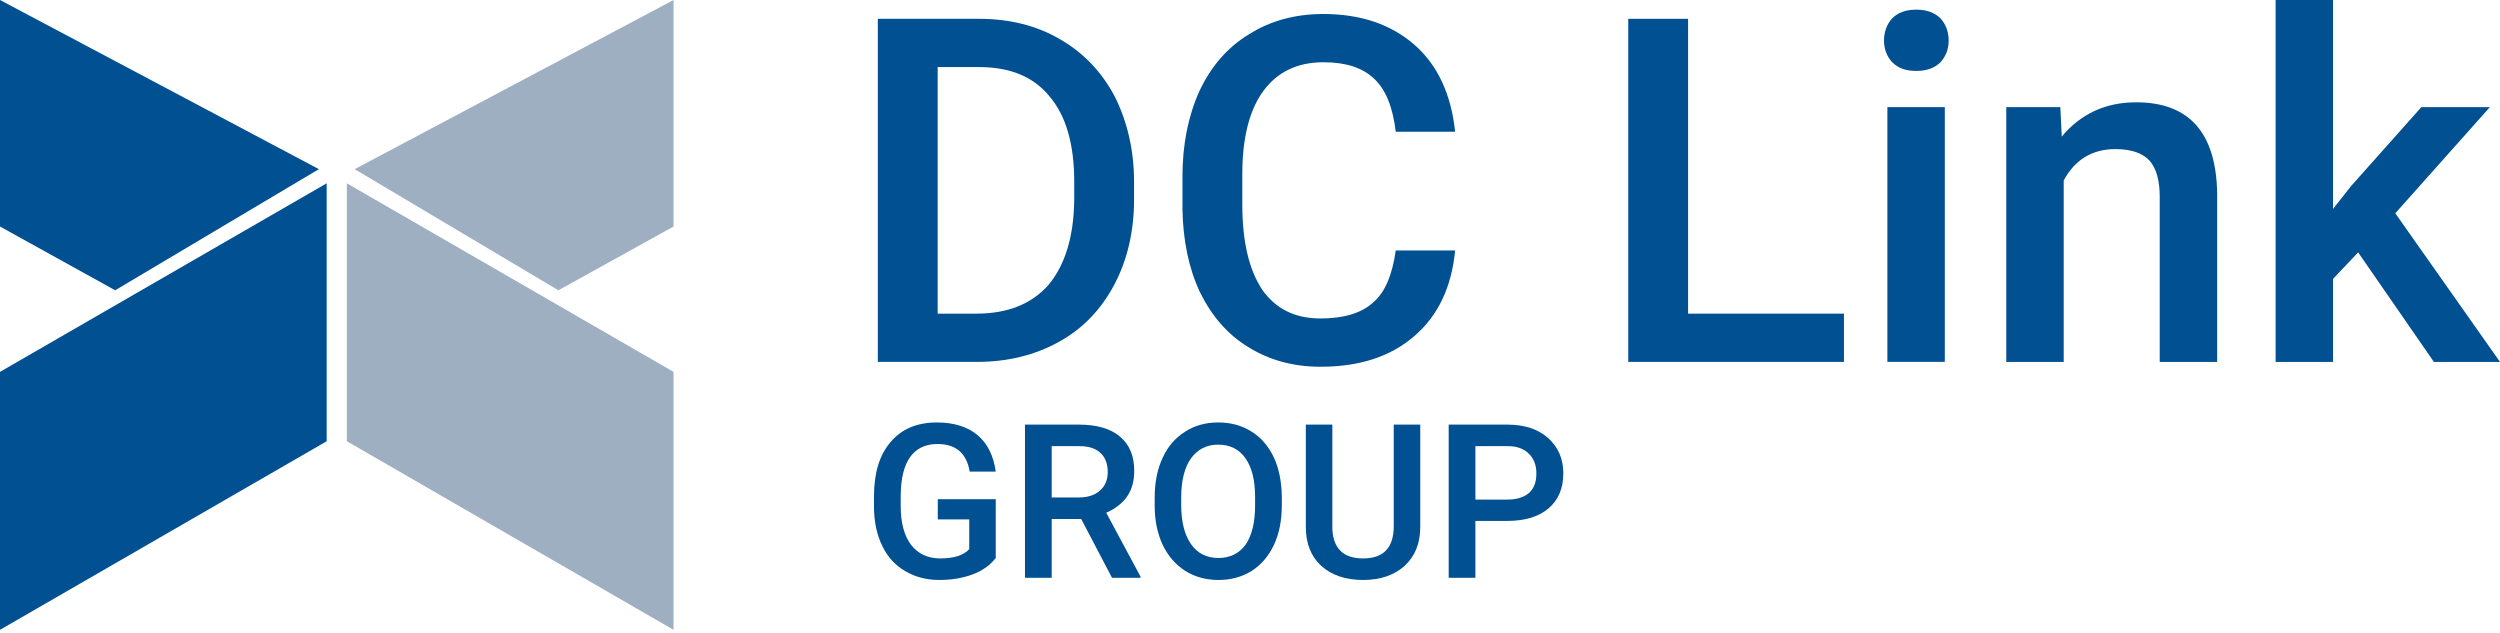
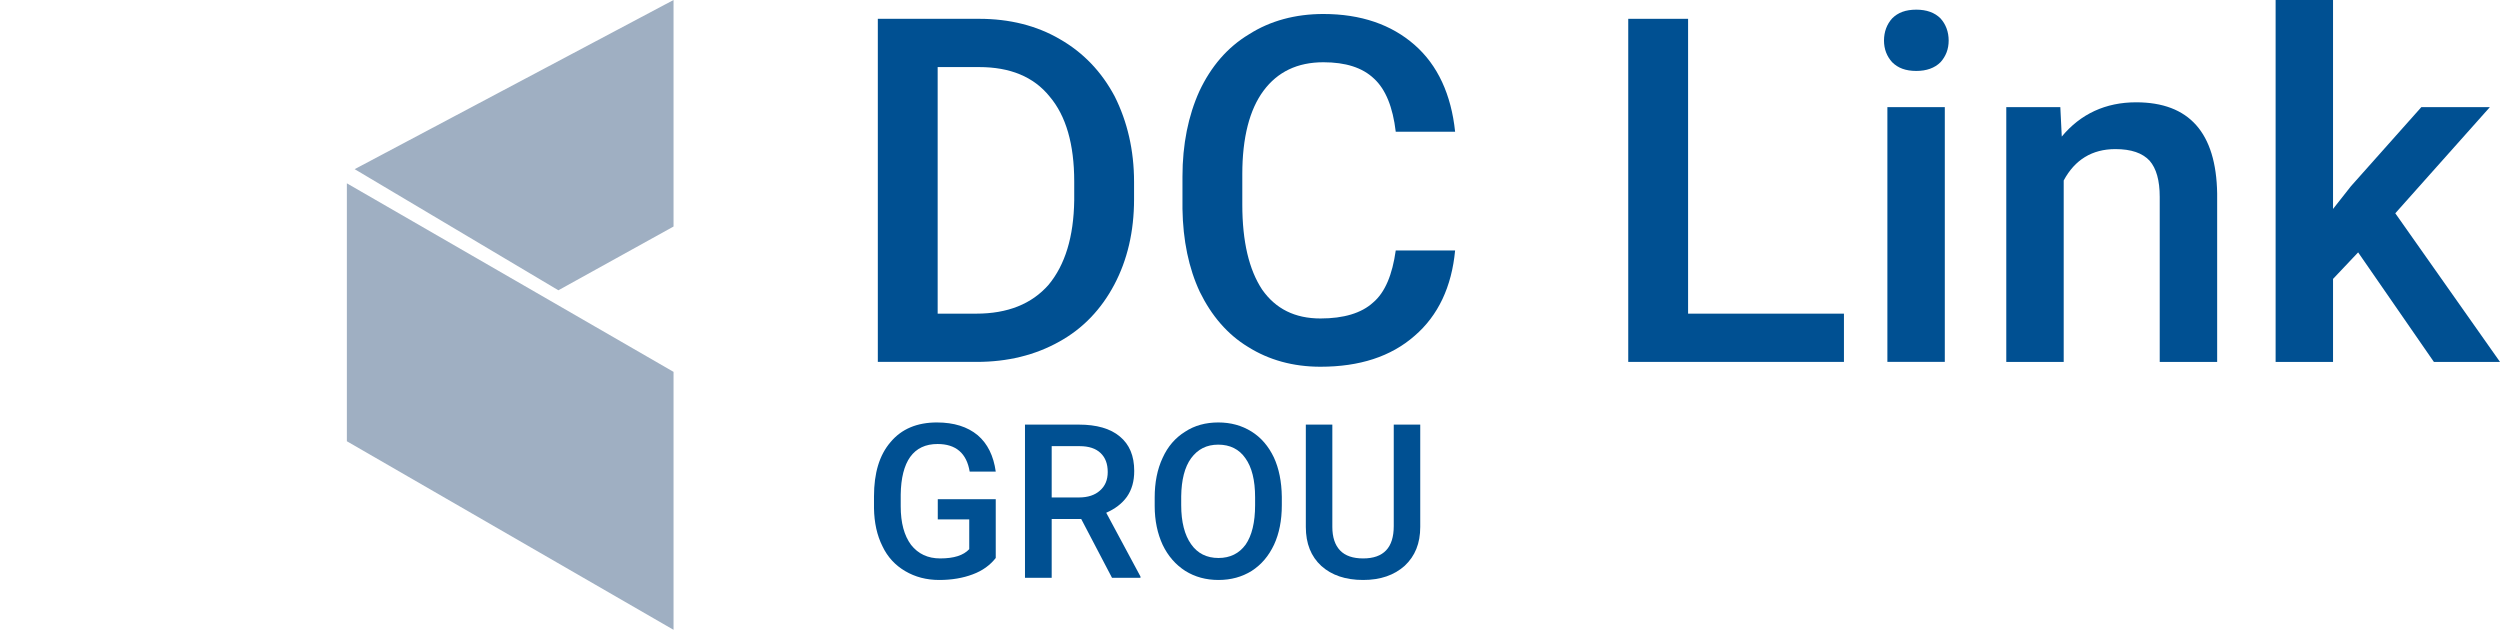
<svg xmlns="http://www.w3.org/2000/svg" width="154" height="39" viewBox="0 0 154 39" fill="none">
  <path d="M54.074 22.293V1.159H60.316C62.189 1.159 63.853 1.576 65.28 2.408C66.737 3.24 67.866 4.429 68.669 5.945C69.442 7.491 69.858 9.244 69.858 11.206V12.276C69.858 14.268 69.442 16.022 68.639 17.538C67.837 19.053 66.707 20.242 65.251 21.045C63.764 21.877 62.07 22.293 60.168 22.293H54.074ZM57.76 4.132V19.321H60.138C62.07 19.321 63.556 18.727 64.597 17.538C65.607 16.319 66.142 14.595 66.172 12.336V11.177C66.172 8.888 65.667 7.134 64.656 5.945C63.675 4.726 62.219 4.132 60.316 4.132H57.76Z" fill="#005092" />
  <path d="M89.635 15.427C89.426 17.656 88.594 19.44 87.138 20.688C85.681 21.966 83.749 22.591 81.341 22.591C79.647 22.591 78.161 22.174 76.883 21.372C75.605 20.599 74.624 19.44 73.91 17.983C73.227 16.527 72.87 14.803 72.84 12.871V10.879C72.84 8.888 73.197 7.134 73.881 5.618C74.594 4.102 75.605 2.913 76.942 2.111C78.25 1.278 79.796 0.862 81.52 0.862C83.838 0.862 85.711 1.516 87.138 2.765C88.564 4.013 89.397 5.826 89.635 8.115H85.978C85.8 6.599 85.354 5.499 84.641 4.845C83.927 4.162 82.887 3.835 81.52 3.835C79.915 3.835 78.696 4.429 77.834 5.588C76.972 6.748 76.526 8.472 76.526 10.731V12.603C76.526 14.892 76.942 16.616 77.745 17.835C78.577 19.024 79.766 19.618 81.341 19.618C82.768 19.618 83.868 19.291 84.581 18.637C85.324 18.013 85.77 16.913 85.978 15.427H89.635Z" fill="#005092" />
  <path d="M103.986 19.321H113.587V22.293H100.3V1.159H103.986V19.321Z" fill="#005092" />
  <path d="M119.8 22.293H116.263V6.599H119.8V22.293ZM116.054 2.497C116.054 1.962 116.233 1.486 116.56 1.13C116.916 0.773 117.392 0.595 118.046 0.595C118.67 0.595 119.176 0.773 119.532 1.13C119.859 1.486 120.038 1.962 120.038 2.497C120.038 3.032 119.859 3.478 119.532 3.835C119.176 4.191 118.67 4.37 118.046 4.37C117.392 4.37 116.916 4.191 116.56 3.835C116.233 3.478 116.054 3.032 116.054 2.497Z" fill="#005092" />
  <path d="M126.916 6.599L127.005 8.412C128.165 7.015 129.71 6.302 131.583 6.302C134.853 6.302 136.517 8.174 136.577 11.92V22.294H133.039V12.128C133.039 11.117 132.831 10.374 132.415 9.898C131.969 9.423 131.286 9.185 130.305 9.185C128.878 9.185 127.808 9.839 127.124 11.117V22.294H123.587V6.599H126.916Z" fill="#005092" />
  <path d="M145.261 15.546L143.715 17.181V22.294H140.178V0H143.715V12.871L144.815 11.474L149.155 6.599H153.376L147.55 13.138L154 22.294H149.928L145.261 15.546Z" fill="#005092" />
  <path d="M61.338 34.372C60.993 34.81 60.528 35.156 59.917 35.381C59.32 35.607 58.63 35.726 57.86 35.726C57.064 35.726 56.373 35.54 55.763 35.182C55.152 34.824 54.675 34.319 54.356 33.642C54.024 32.979 53.852 32.196 53.838 31.306V30.576C53.838 29.143 54.17 28.028 54.86 27.231C55.537 26.422 56.493 26.023 57.714 26.023C58.763 26.023 59.599 26.289 60.223 26.806C60.833 27.324 61.205 28.081 61.338 29.05H59.732C59.546 27.921 58.882 27.351 57.754 27.351C57.011 27.351 56.453 27.616 56.068 28.147C55.697 28.665 55.497 29.448 55.484 30.47V31.187C55.484 32.209 55.697 32.992 56.121 33.563C56.559 34.12 57.157 34.399 57.913 34.399C58.763 34.399 59.347 34.213 59.705 33.828V31.996H57.767V30.749H61.338V34.372Z" fill="#005092" />
  <path d="M66.603 31.97H64.784V35.594H63.139V26.156H66.457C67.545 26.156 68.395 26.395 68.979 26.886C69.576 27.377 69.868 28.081 69.868 29.01C69.868 29.647 69.722 30.165 69.417 30.603C69.112 31.027 68.687 31.346 68.143 31.585L70.253 35.514V35.594H68.501L66.603 31.97ZM64.784 30.643H66.47C67.014 30.643 67.452 30.497 67.758 30.218C68.076 29.939 68.236 29.567 68.236 29.076C68.236 28.572 68.09 28.187 67.797 27.908C67.505 27.63 67.081 27.483 66.51 27.483H64.784V30.643Z" fill="#005092" />
  <path d="M78.96 31.12C78.96 32.05 78.801 32.859 78.483 33.549C78.151 34.253 77.699 34.784 77.102 35.169C76.505 35.54 75.828 35.726 75.058 35.726C74.288 35.726 73.611 35.54 73.014 35.169C72.417 34.784 71.952 34.253 71.62 33.563C71.302 32.872 71.129 32.076 71.129 31.173V30.642C71.129 29.727 71.288 28.904 71.62 28.2C71.939 27.497 72.403 26.966 73.001 26.594C73.585 26.209 74.275 26.023 75.045 26.023C75.815 26.023 76.492 26.209 77.089 26.581C77.686 26.953 78.137 27.483 78.469 28.174C78.788 28.864 78.947 29.674 78.96 30.603V31.12ZM77.314 30.629C77.314 29.581 77.115 28.784 76.717 28.227C76.332 27.669 75.761 27.39 75.045 27.39C74.328 27.39 73.784 27.669 73.372 28.227C72.974 28.771 72.775 29.567 72.762 30.576V31.12C72.762 32.156 72.974 32.965 73.372 33.523C73.77 34.094 74.341 34.372 75.058 34.372C75.775 34.372 76.332 34.094 76.73 33.549C77.115 32.992 77.314 32.182 77.314 31.12V30.629Z" fill="#005092" />
  <path d="M87.487 26.156V32.461C87.487 33.47 87.169 34.253 86.532 34.85C85.881 35.434 85.032 35.726 83.97 35.726C82.882 35.726 82.032 35.434 81.395 34.864C80.758 34.279 80.439 33.483 80.439 32.461V26.156H82.072V32.461C82.072 33.085 82.231 33.576 82.55 33.908C82.868 34.24 83.346 34.399 83.97 34.399C85.231 34.399 85.855 33.735 85.855 32.408V26.156H87.487Z" fill="#005092" />
-   <path d="M90.885 32.089V35.594H89.239V26.156H92.849C93.911 26.156 94.747 26.435 95.358 26.979C95.982 27.537 96.3 28.253 96.3 29.156C96.3 30.085 95.995 30.802 95.384 31.32C94.774 31.837 93.924 32.089 92.836 32.089H90.885ZM90.885 30.775H92.849C93.433 30.775 93.884 30.629 94.19 30.364C94.495 30.085 94.641 29.687 94.641 29.169C94.641 28.665 94.495 28.253 94.176 27.948C93.871 27.643 93.446 27.483 92.902 27.483H90.885V30.775Z" fill="#005092" />
-   <path fill-rule="evenodd" clip-rule="evenodd" d="M-3.43323e-05 22.907L20.123 11.292V27.181L-3.43323e-05 38.797V22.907Z" fill="#005092" />
-   <path fill-rule="evenodd" clip-rule="evenodd" d="M19.643 10.42L7.094 17.881L-7.62939e-06 13.954V0L19.643 10.42Z" fill="#005092" />
  <path fill-rule="evenodd" clip-rule="evenodd" d="M41.49 22.907L21.367 11.292V27.181L41.49 38.797V22.907Z" fill="#9FAFC2" />
  <path fill-rule="evenodd" clip-rule="evenodd" d="M21.847 10.42L34.396 17.881L41.49 13.954V0L21.847 10.42Z" fill="#9FAFC2" />
</svg>